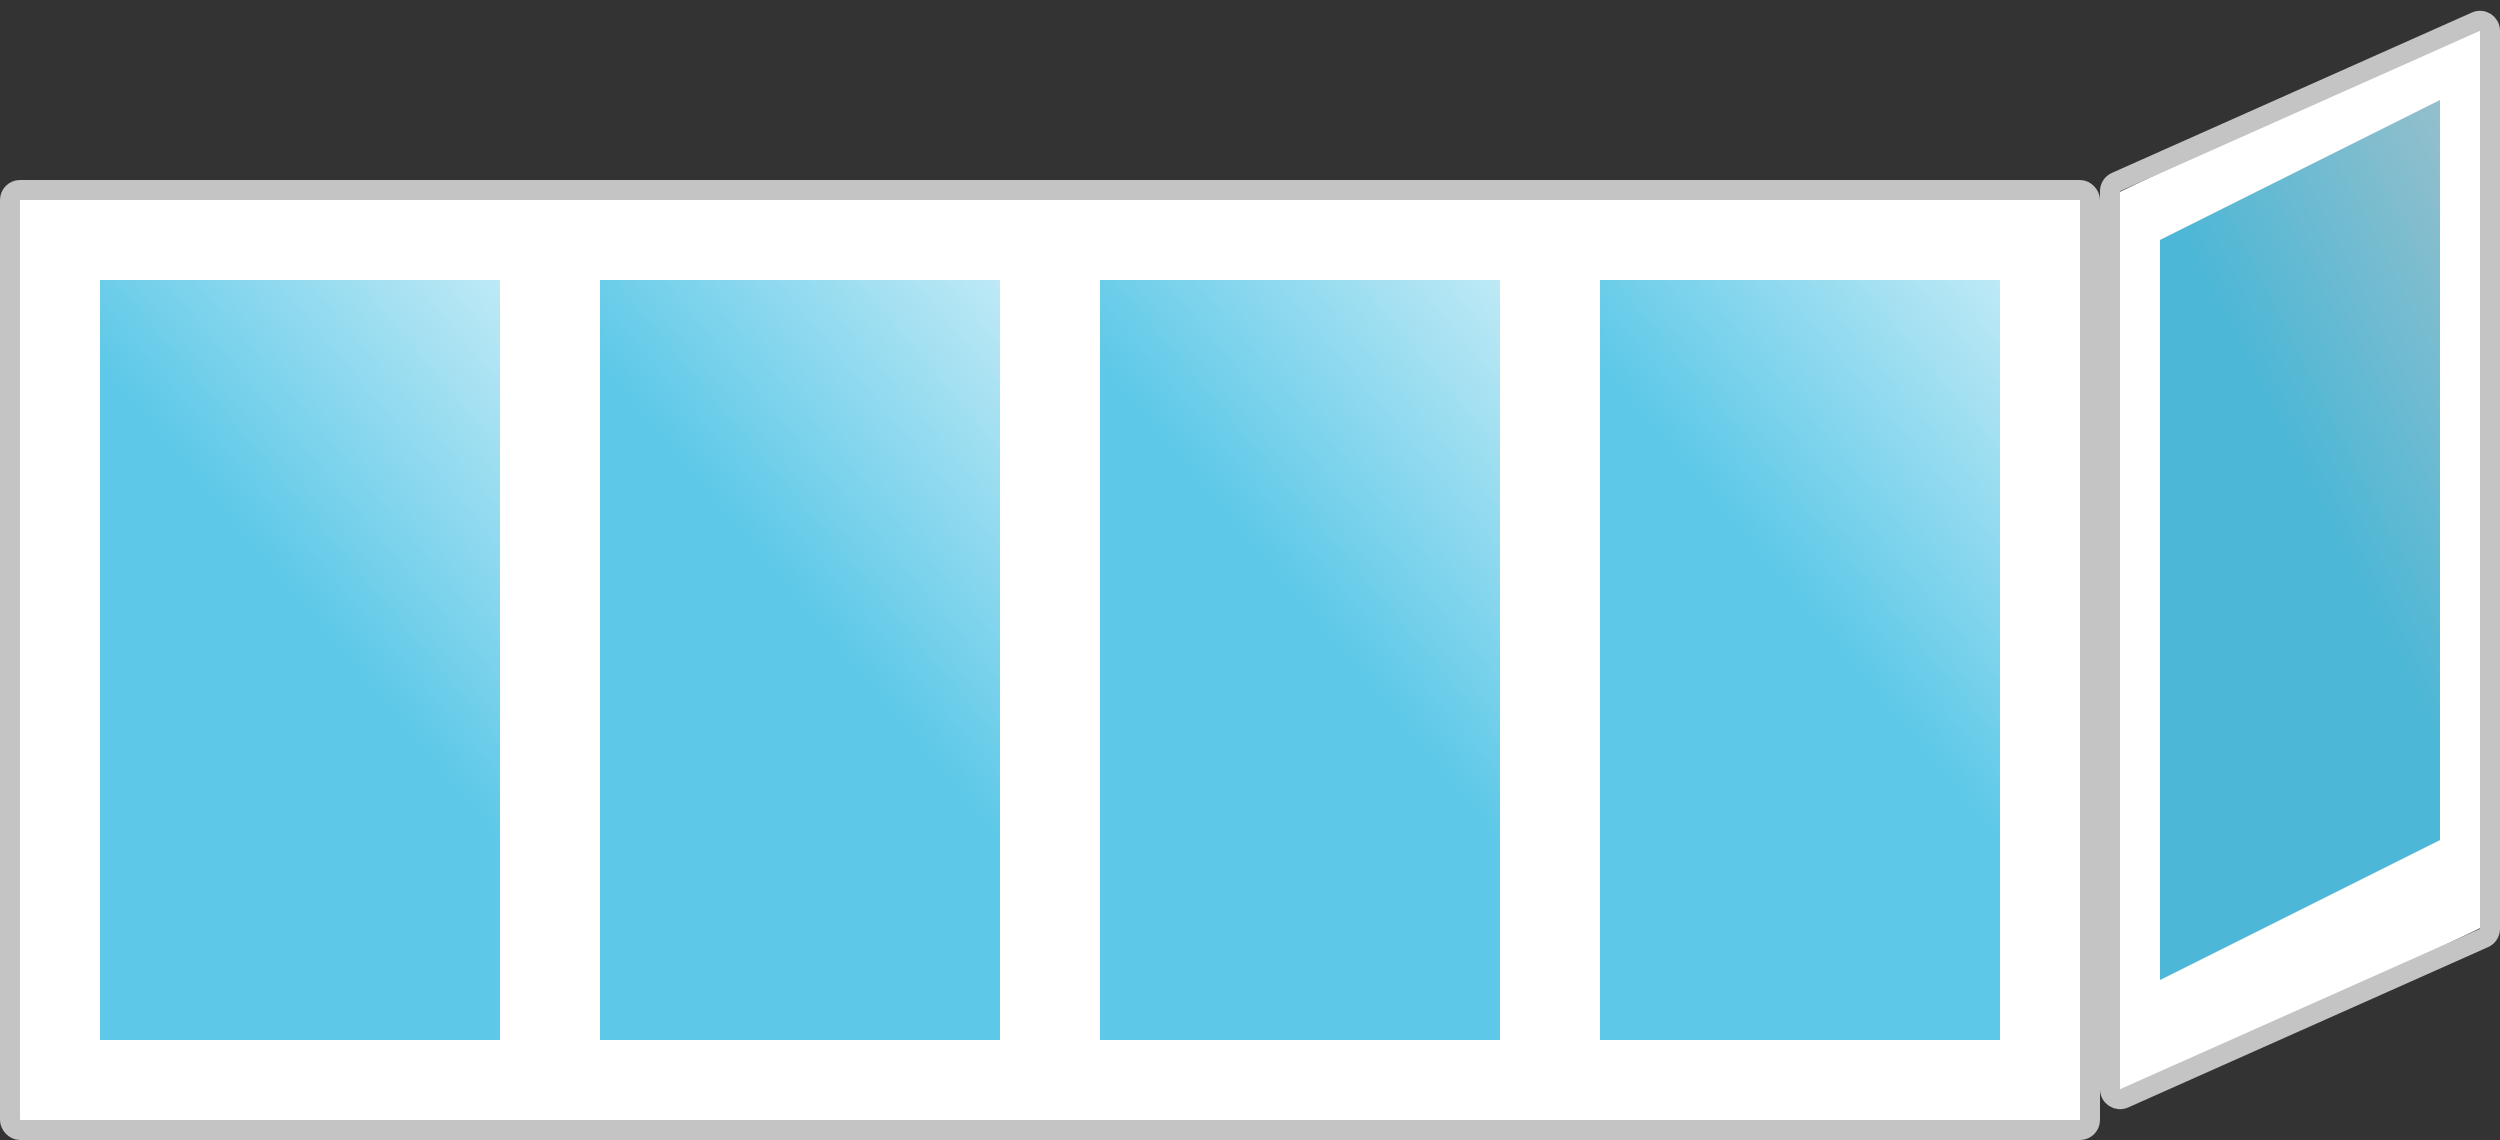
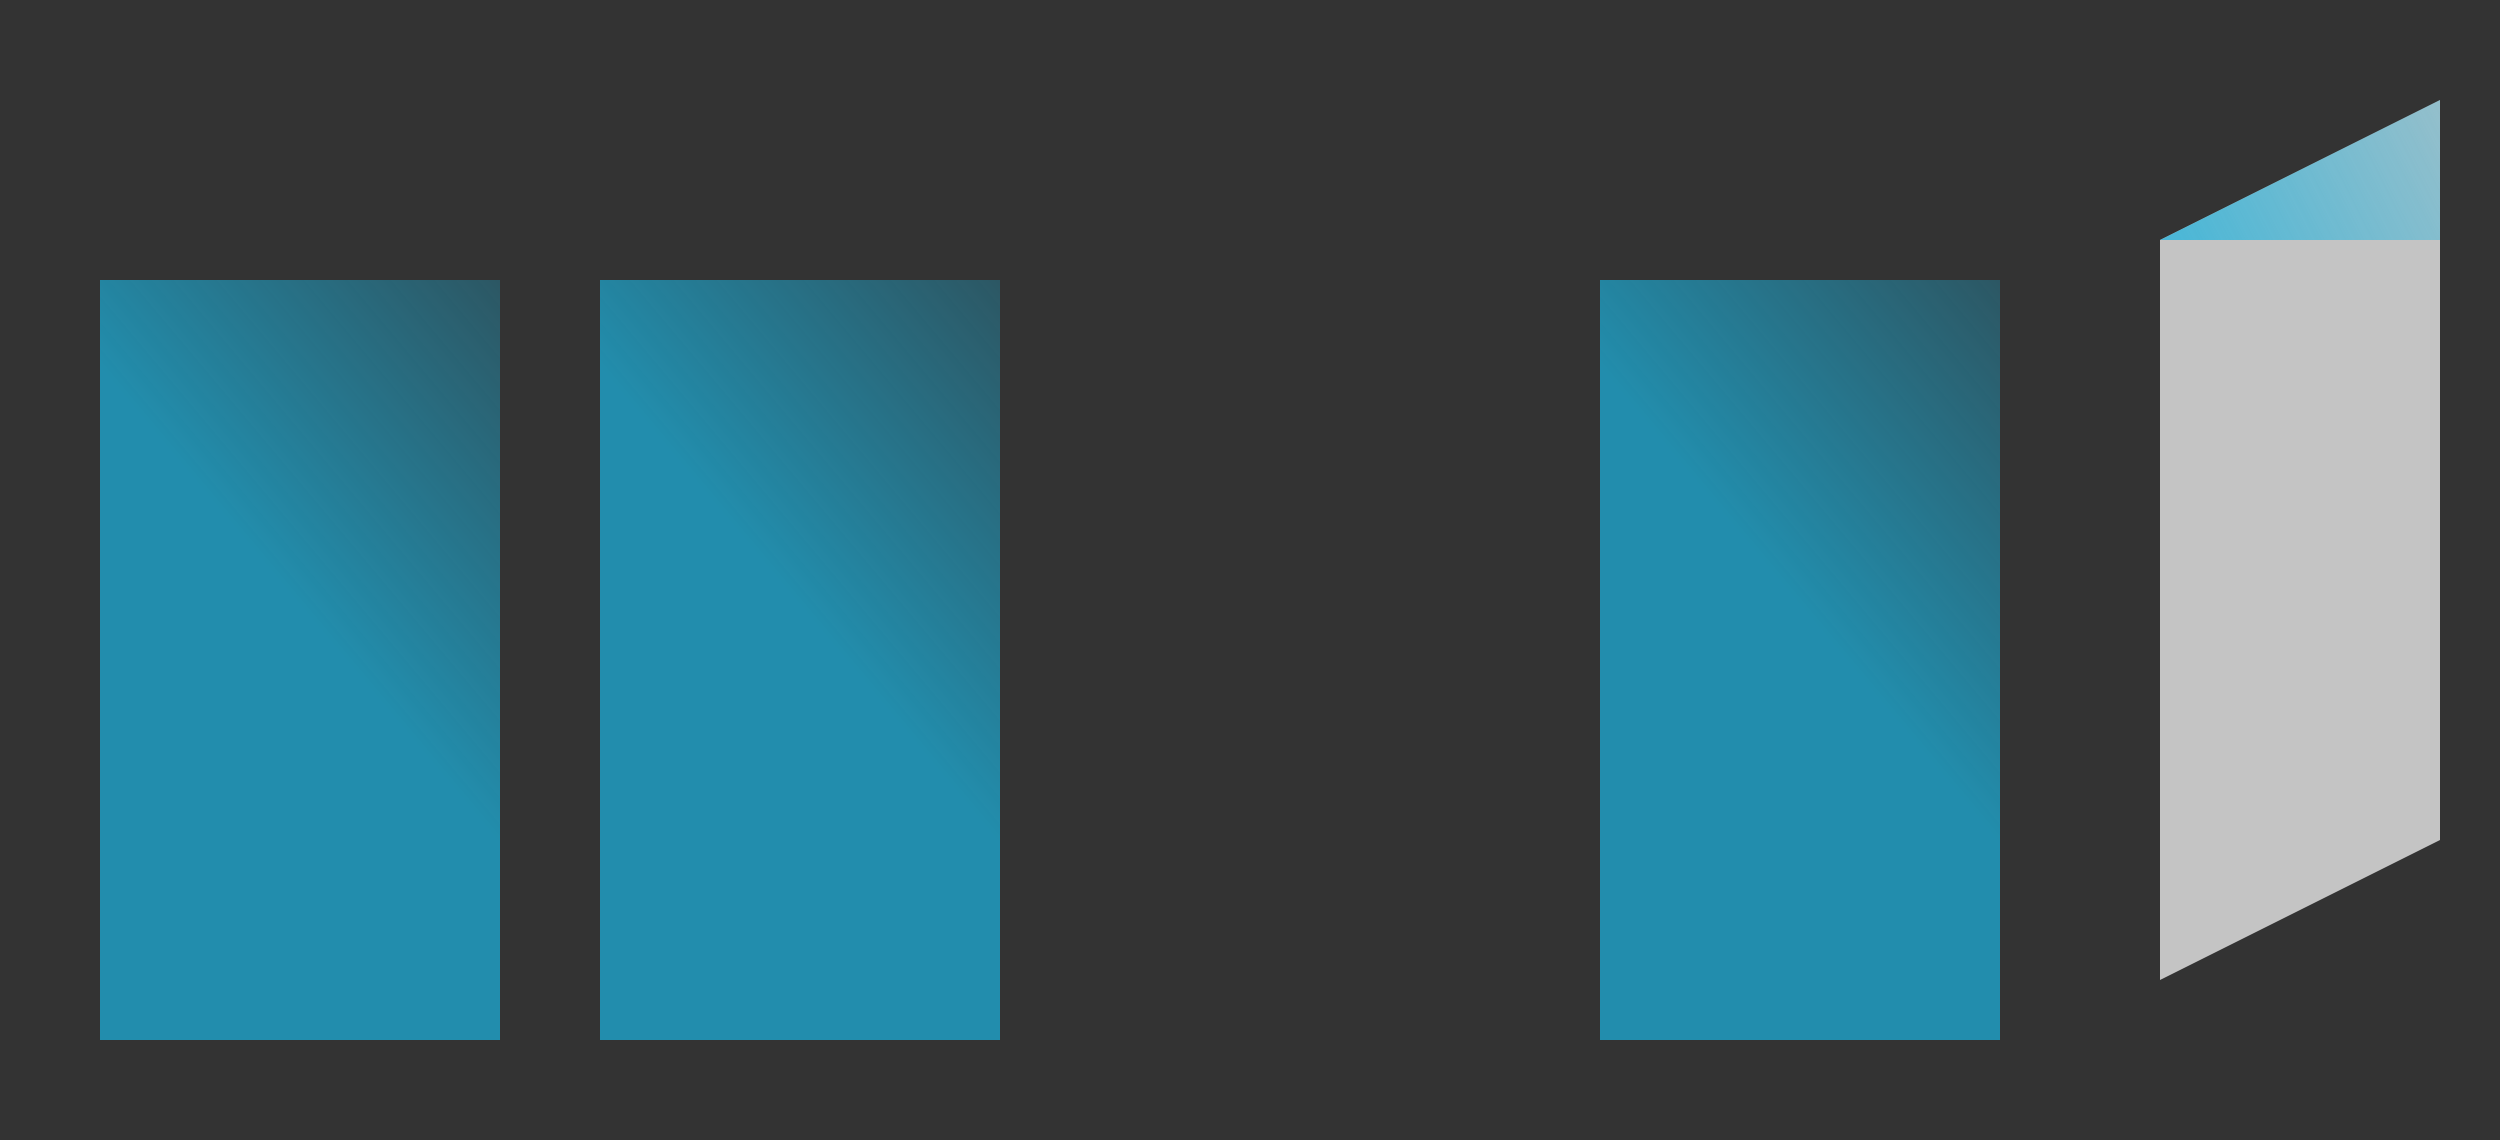
<svg xmlns="http://www.w3.org/2000/svg" width="125" height="57" viewBox="0 0 125 57" fill="none">
  <rect x="0" y="0" width="125" height="57" fill="#333333" stroke="none" />
-   <path d="M106 9.591L124 1V46.409L106 55V9.591Z" fill="white" />
  <path d="M108 12L122 5V42L108 49V12Z" fill="#C4C4C4" />
-   <path d="M108 12L122 5V42L108 49V12Z" fill="url(#paint0_linear)" fill-opacity="0.71" />
-   <path d="M105.5 9.558C105.5 9.361 105.616 9.182 105.797 9.102L123.797 1.083C124.127 0.936 124.5 1.178 124.5 1.54V46.442C124.5 46.639 124.384 46.818 124.203 46.898L106.203 54.917C105.873 55.064 105.5 54.822 105.5 54.46V9.558Z" stroke="#C4C4C4" />
-   <rect x="0.5" y="9.5" width="104" height="47" rx="0.5" fill="white" />
+   <path d="M108 12L122 5V42V12Z" fill="url(#paint0_linear)" fill-opacity="0.71" />
  <rect x="5" y="14" width="20" height="38" fill="url(#paint1_linear)" fill-opacity="0.71" />
  <rect x="30" y="14" width="20" height="38" fill="url(#paint2_linear)" fill-opacity="0.71" />
-   <rect x="55" y="14" width="20" height="38" fill="url(#paint3_linear)" fill-opacity="0.71" />
  <rect x="80" y="14" width="20" height="38" fill="url(#paint4_linear)" fill-opacity="0.71" />
-   <rect x="0.5" y="9.5" width="104" height="47" rx="0.5" stroke="#C4C4C4" />
  <defs>
    <linearGradient id="paint0_linear" x1="108" y1="49" x2="136.891" y2="34.332" gradientUnits="userSpaceOnUse">
      <stop offset="0.545" stop-color="#1BB2DE" />
      <stop offset="1" stop-color="#1BB2DE" stop-opacity="0.4" />
    </linearGradient>
    <linearGradient id="paint1_linear" x1="5" y1="52" x2="35.443" y2="26.435" gradientUnits="userSpaceOnUse">
      <stop offset="0.545" stop-color="#1BB2DE" />
      <stop offset="1" stop-color="#1BB2DE" stop-opacity="0.4" />
    </linearGradient>
    <linearGradient id="paint2_linear" x1="30" y1="52" x2="60.443" y2="26.435" gradientUnits="userSpaceOnUse">
      <stop offset="0.545" stop-color="#1BB2DE" />
      <stop offset="1" stop-color="#1BB2DE" stop-opacity="0.4" />
    </linearGradient>
    <linearGradient id="paint3_linear" x1="55" y1="52" x2="85.443" y2="26.435" gradientUnits="userSpaceOnUse">
      <stop offset="0.545" stop-color="#1BB2DE" />
      <stop offset="1" stop-color="#1BB2DE" stop-opacity="0.4" />
    </linearGradient>
    <linearGradient id="paint4_linear" x1="80" y1="52" x2="110.443" y2="26.435" gradientUnits="userSpaceOnUse">
      <stop offset="0.545" stop-color="#1BB2DE" />
      <stop offset="1" stop-color="#1BB2DE" stop-opacity="0.4" />
    </linearGradient>
  </defs>
</svg>